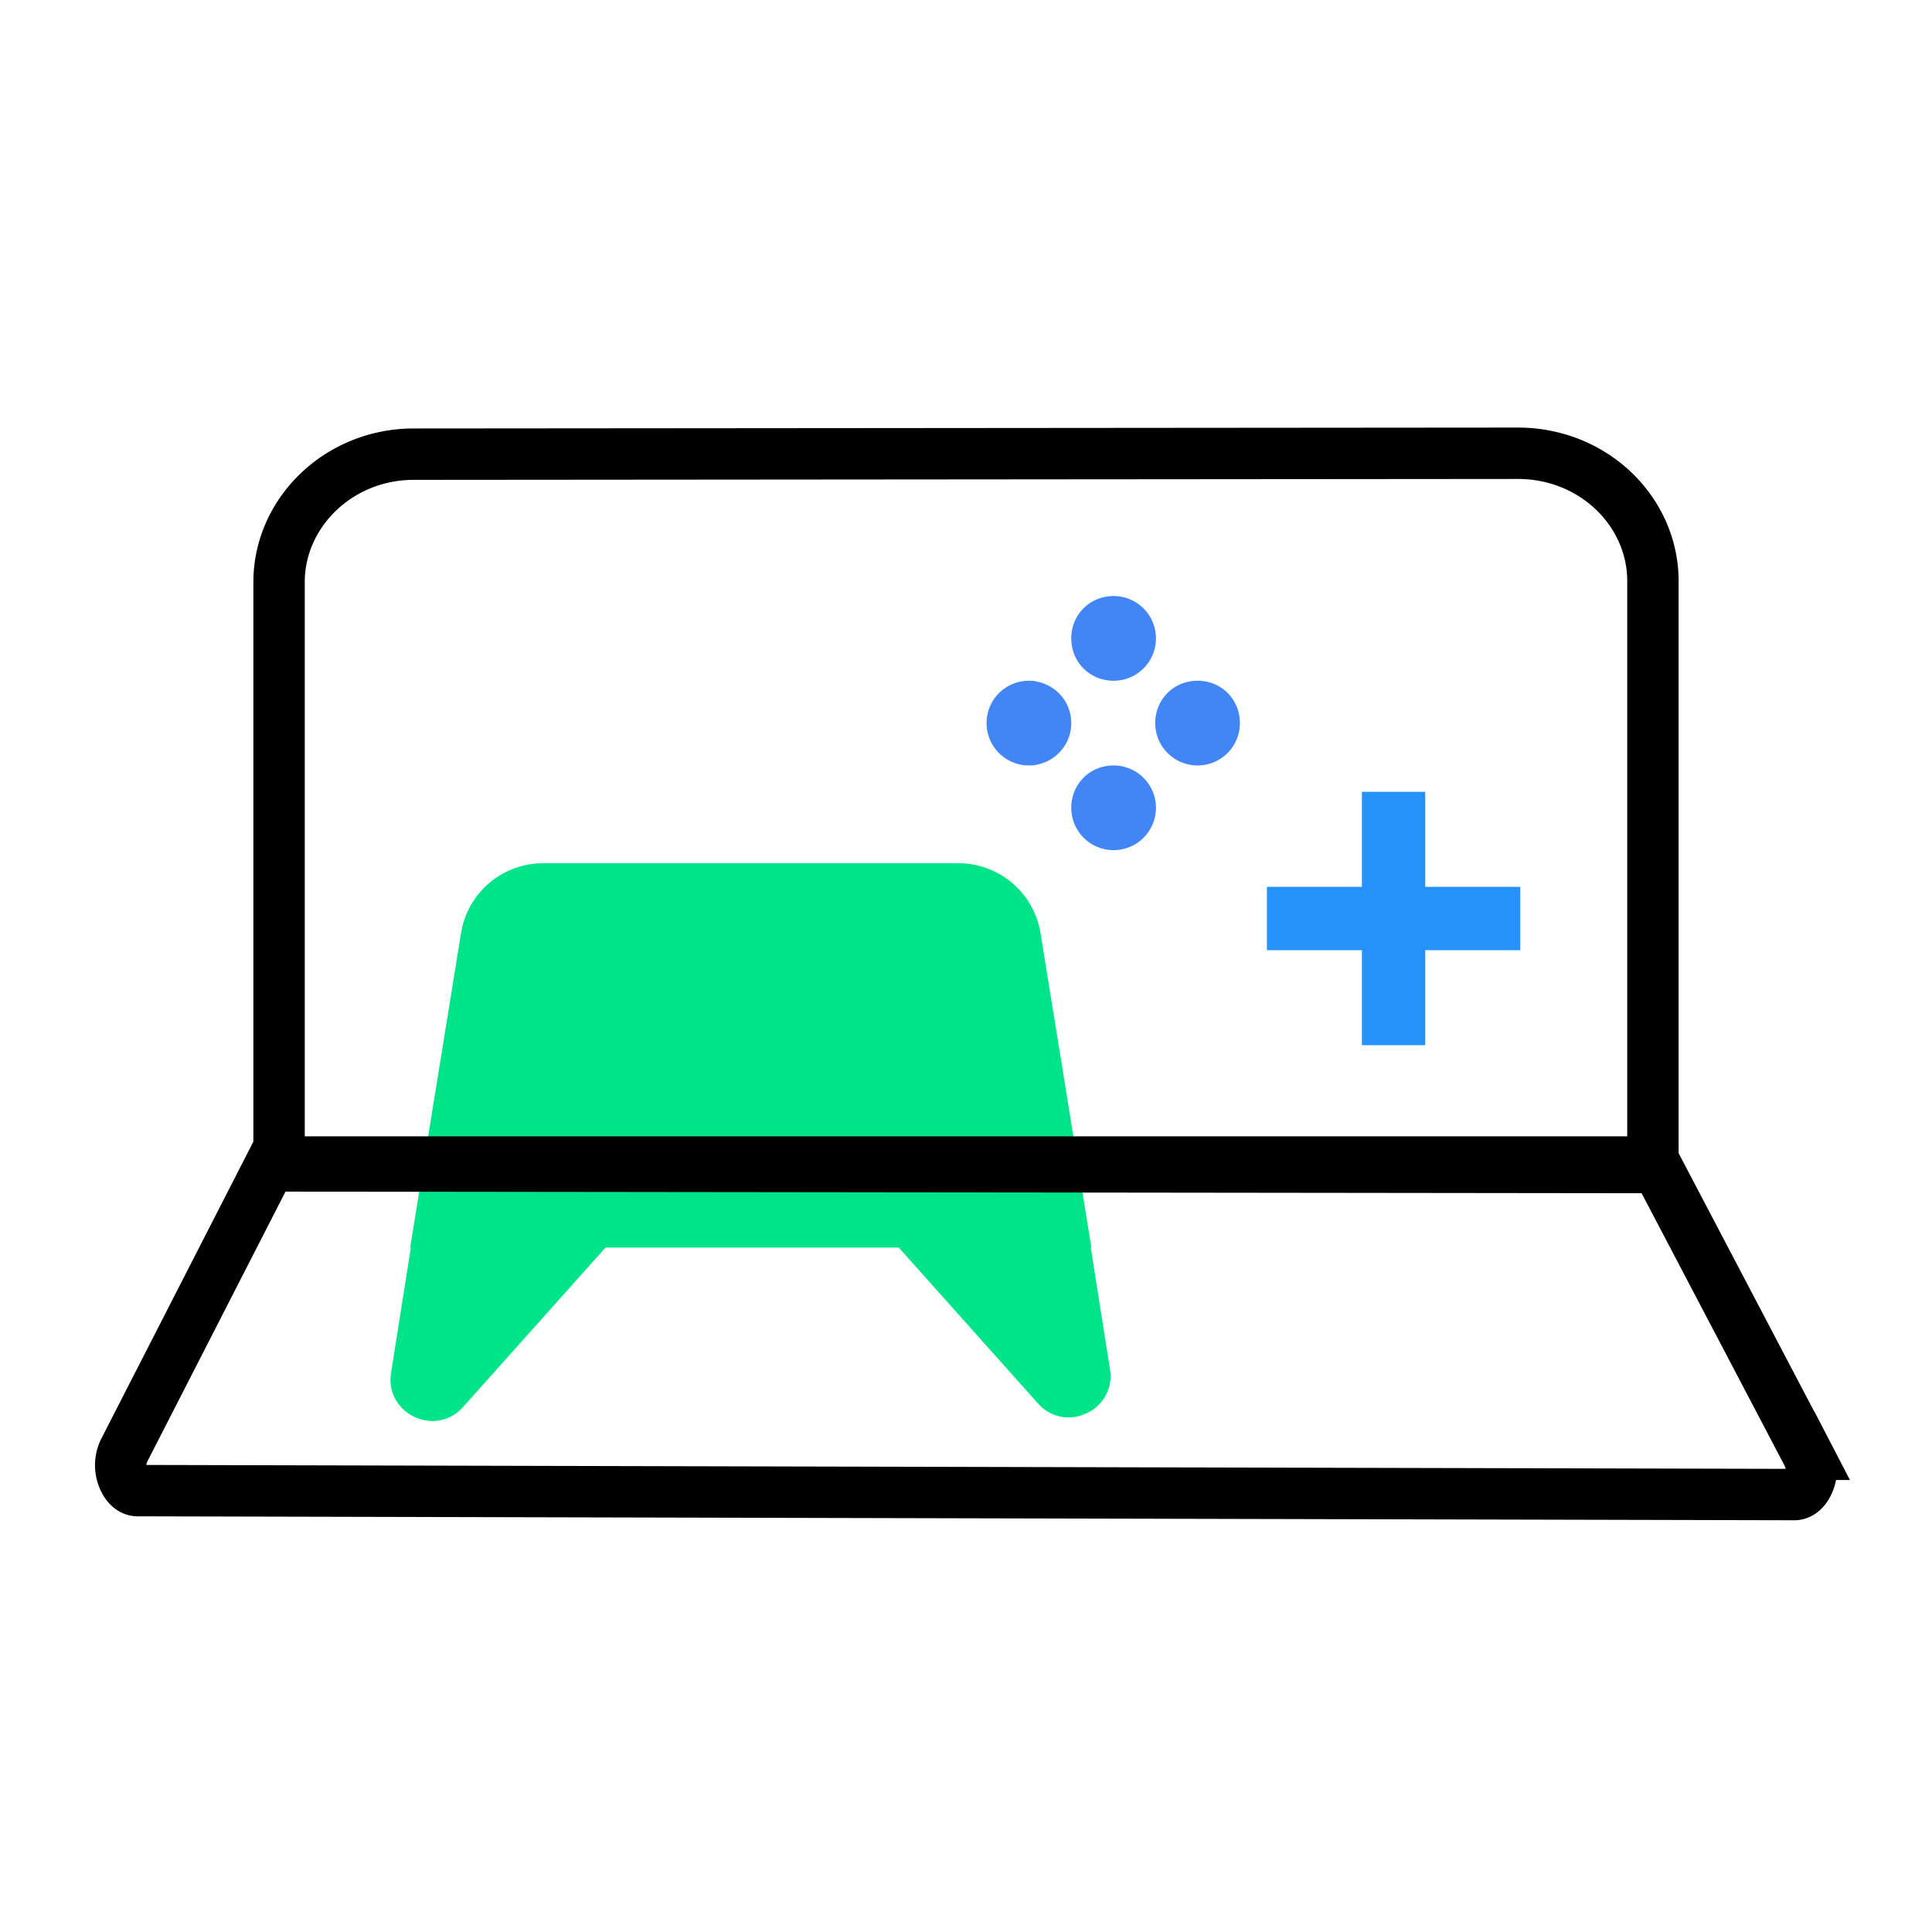
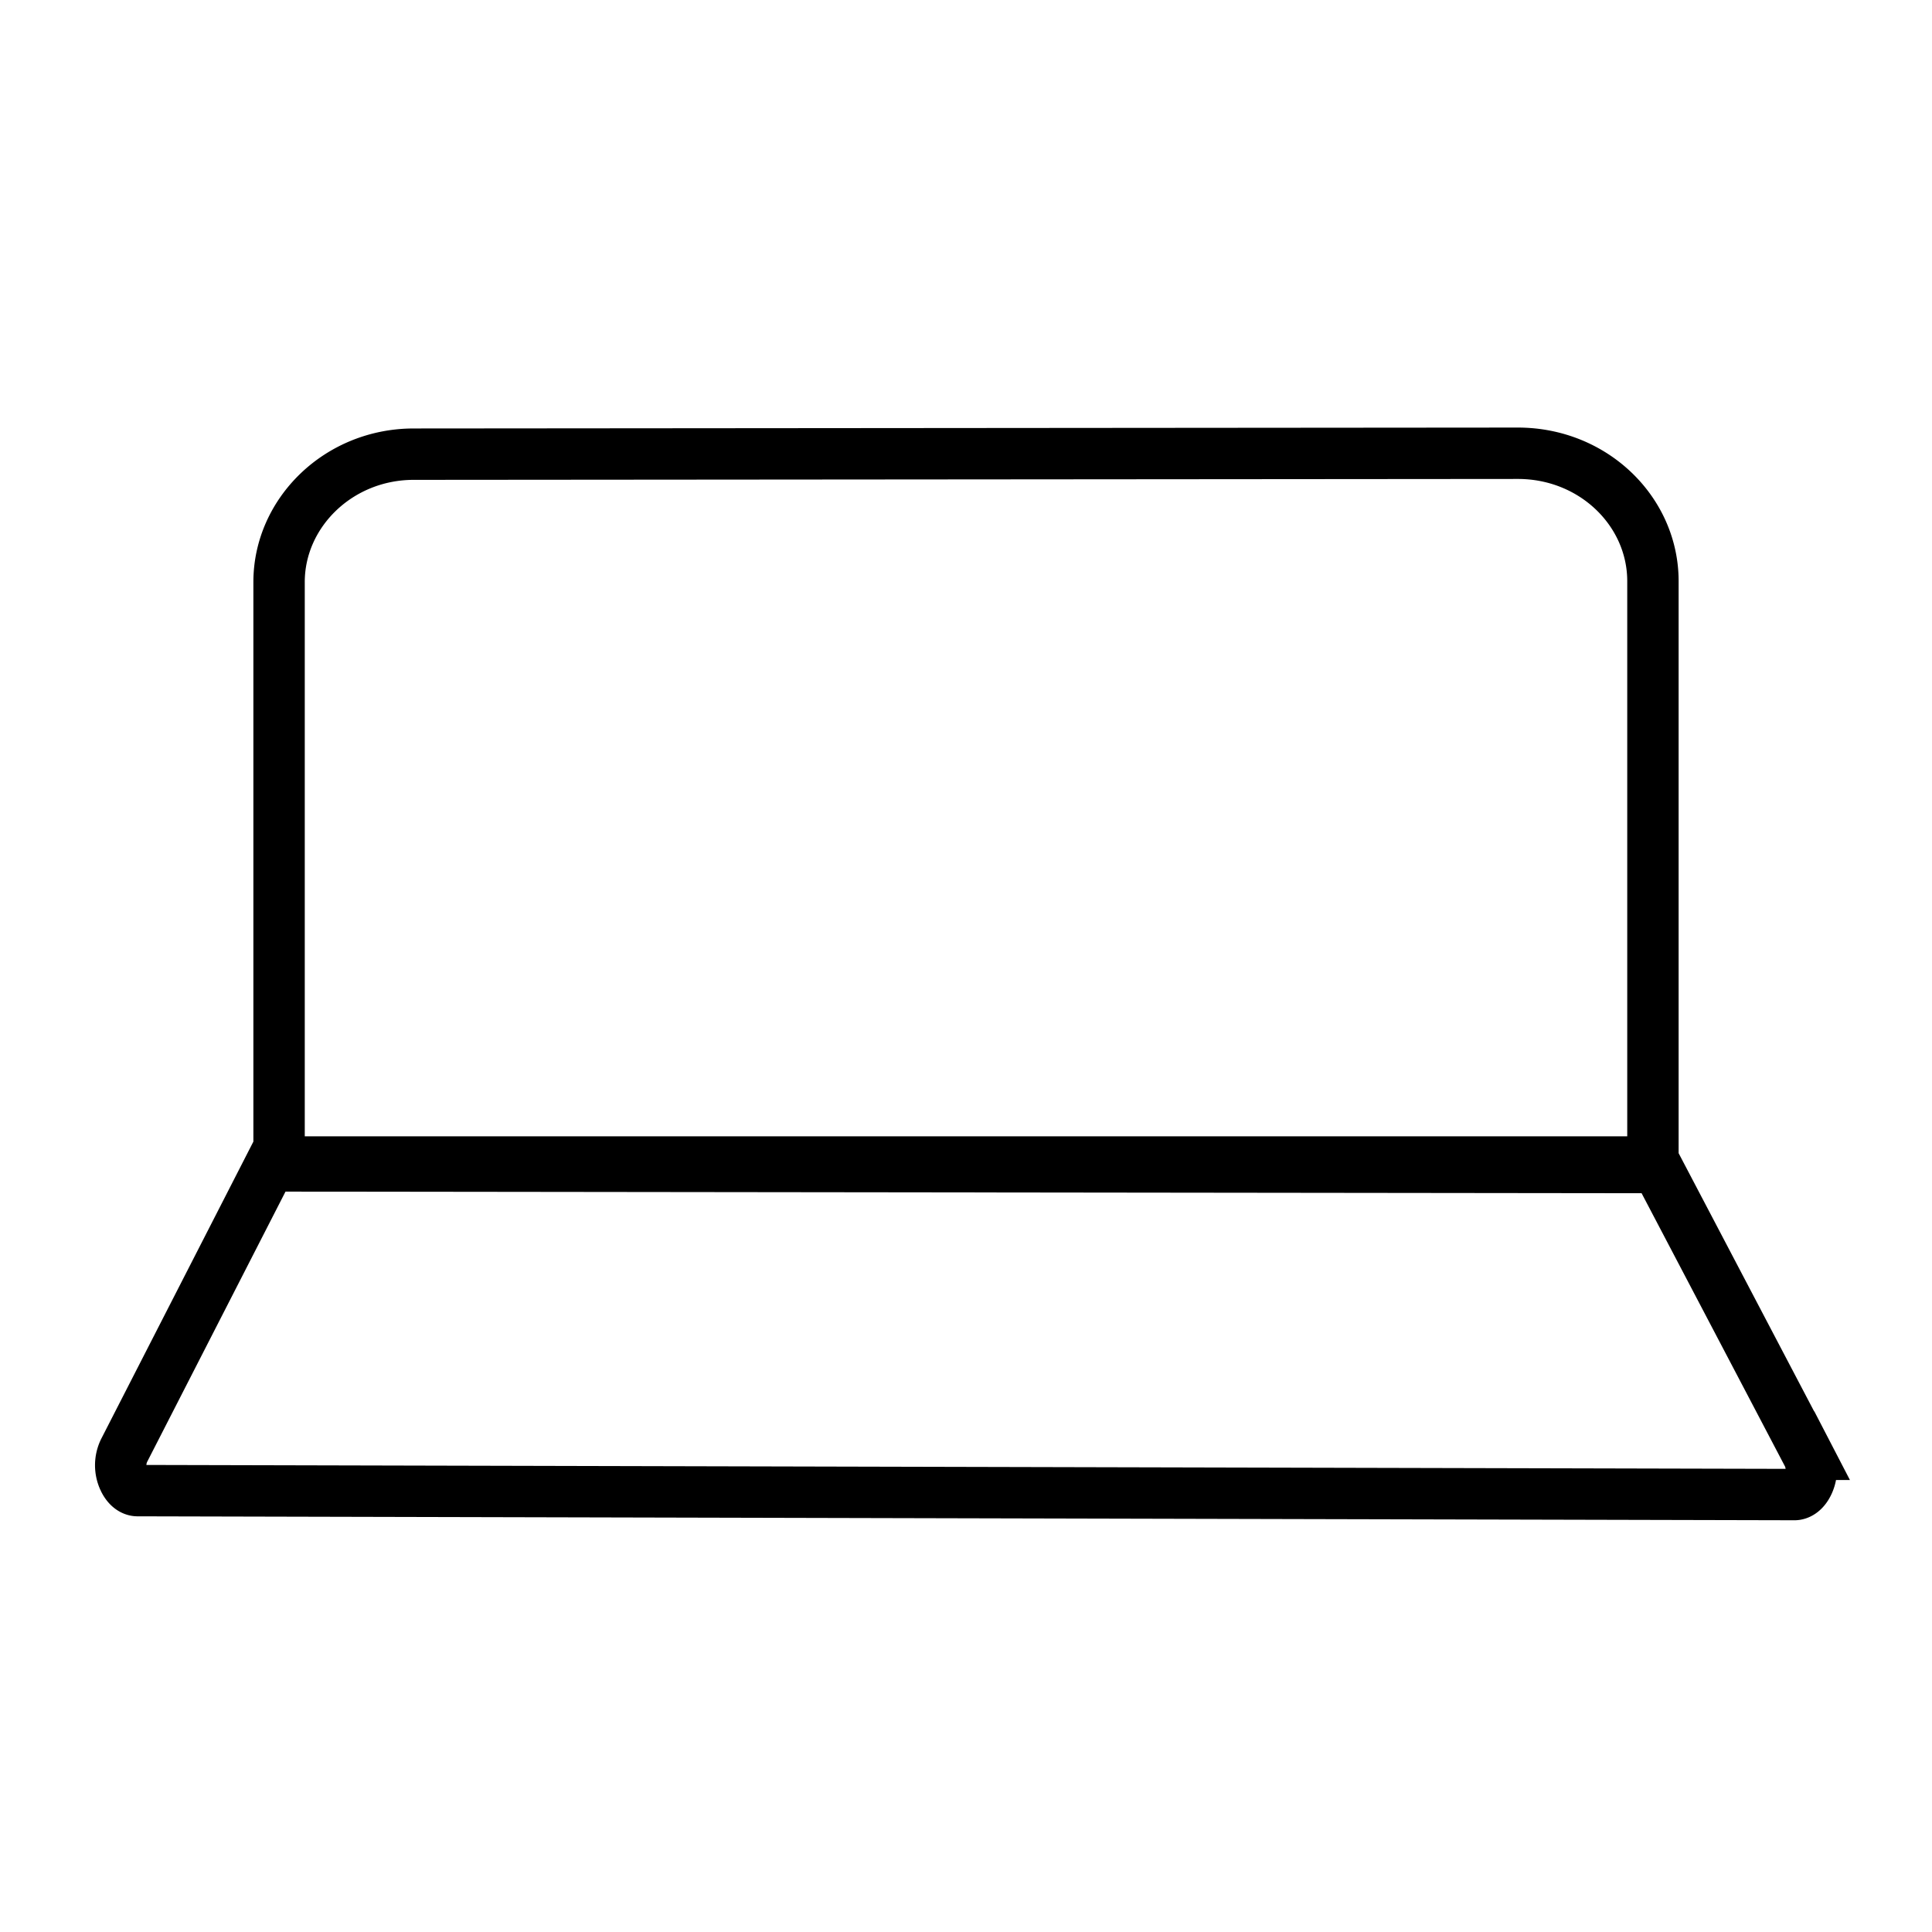
<svg xmlns="http://www.w3.org/2000/svg" width="94" height="94" fill="none">
  <g clip-path="url(#a)">
-     <path d="M0 0h94v94H0z" />
-     <path fill="#00E489" fill-rule="evenodd" d="M36.529 42H26.424a4.045 4.045 0 0 0-3.993 3.399l-1.007 6.227-.013.075-.047.296-1.407 8.701h.033l-.963 6.094c-.314 1.992 2.162 3.167 3.506 1.663l6.93-7.757h14.263l6.773 7.582c1.344 1.504 3.82.33 3.506-1.663l-.935-5.919h.03l-1.303-8.059-.176-1.113a2.024 2.024 0 0 0-.026-.137l-.97-5.99A4.045 4.045 0 0 0 46.634 42H36.529Z" clip-rule="evenodd" />
    <path stroke="#000" stroke-width="2.5" d="m87.949 70.756.002.004a1.6 1.6 0 0 1 .028 1.403c-.198.428-.477.554-.668.554h-.001l-80.617-.192H6.69c-.195 0-.468-.124-.665-.545a1.644 1.644 0 0 1 .012-1.405l7.09-13.849 67.5.08 7.322 13.95ZM20.128 22.097l53.722-.044c3.68 0 6.572 2.834 6.572 6.223v28.26H13.578V28.32c0-3.372 2.897-6.223 6.55-6.223Z" />
-     <path fill="#4285F4" d="M54.182 33.121a2.06 2.06 0 1 0 0-4.121c-1.157 0-2.06.904-2.06 2.06 0 1.158.903 2.061 2.06 2.061ZM58.267 37.243a2.06 2.06 0 0 0 2.06-2.06c0-1.158-.903-2.062-2.06-2.062s-2.06.904-2.06 2.061.94 2.06 2.06 2.06ZM56.243 39.303a2.06 2.06 0 0 0-2.06-2.06c-1.158 0-2.061.904-2.061 2.06a2.06 2.06 0 1 0 4.12 0ZM50.422 33.158c-.108-.037-.253-.037-.361-.037a2.06 2.06 0 1 0 0 4.121c.108 0 .253 0 .361-.035a2.056 2.056 0 0 0 1.7-2.025 2.056 2.056 0 0 0-1.7-2.024Z" />
-     <path fill="#2592FA" d="M66.262 38.525h3.082v12.328h-3.082z" />
-     <path fill="#2592FA" d="M61.64 46.23v-3.082h12.328v3.082z" />
  </g>
  <defs>
    <clipPath id="a">
      <path d="M0 0h94v94H0z" />
    </clipPath>
  </defs>
</svg>